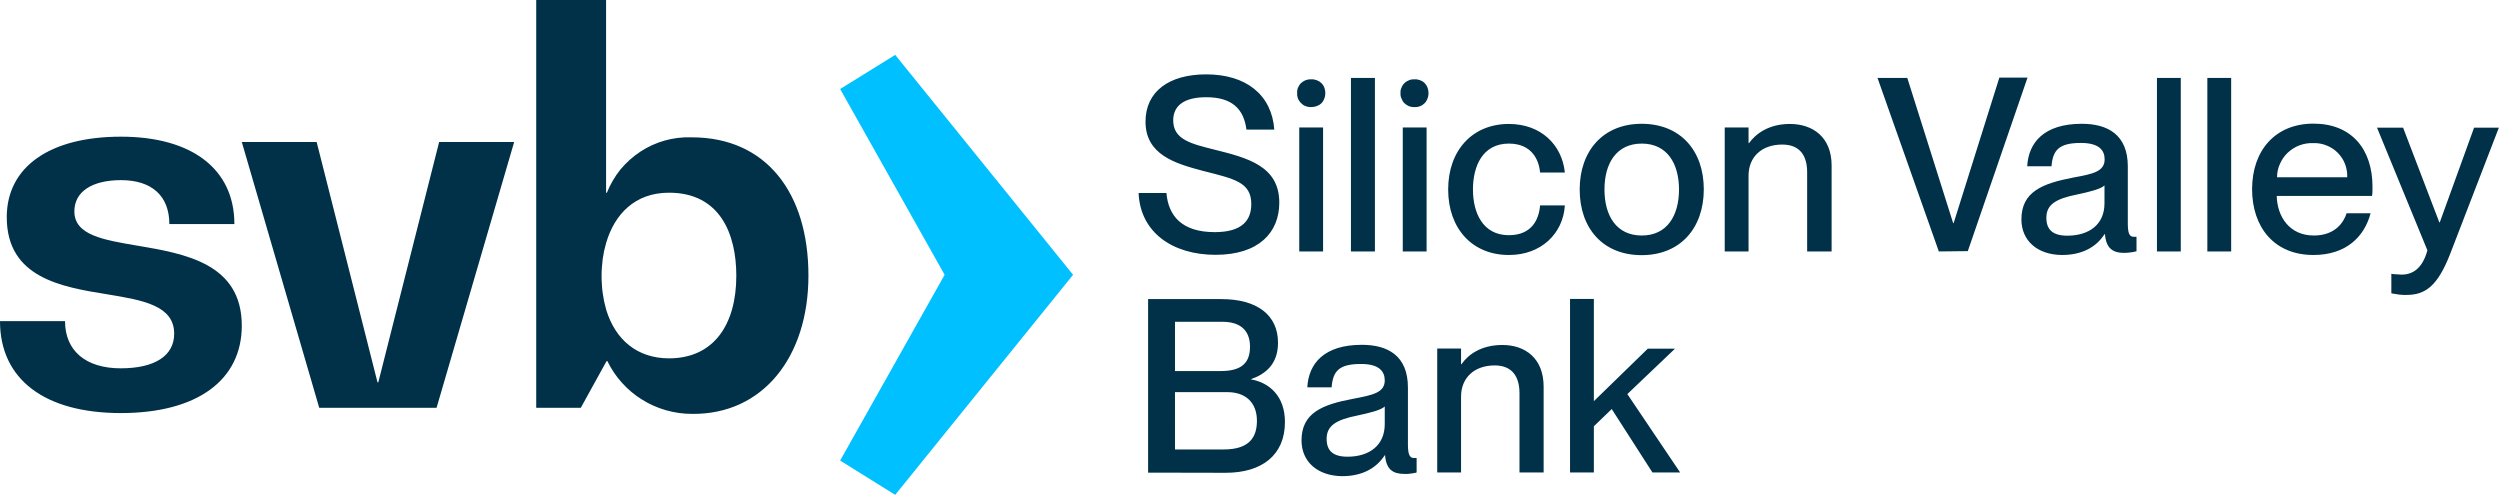
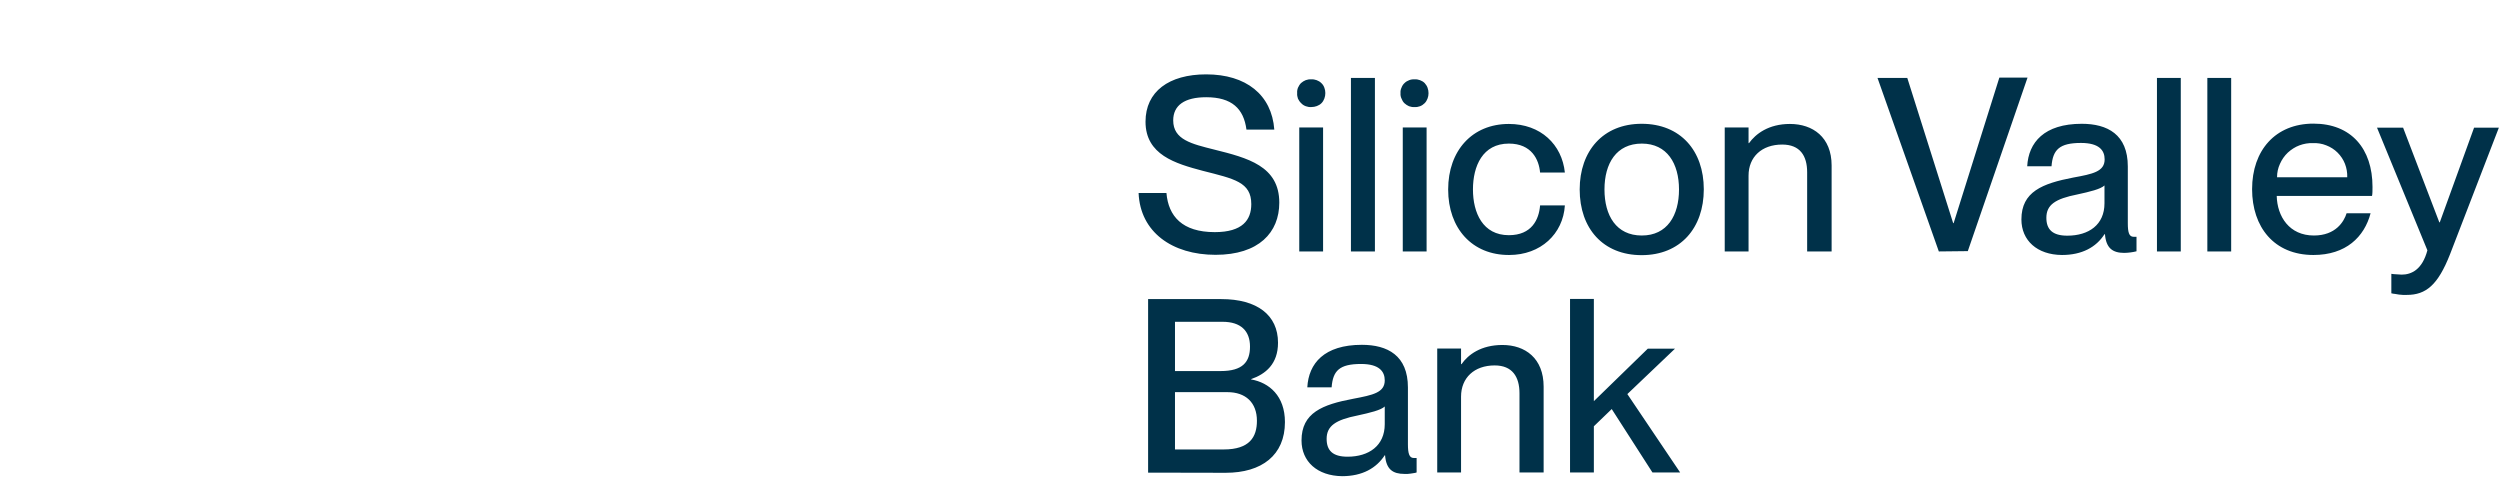
<svg xmlns="http://www.w3.org/2000/svg" version="1.2" viewBox="0 0 1553 308" width="1553" height="308">
  <title>SVB_SiliconValleyBank_Horizontal_logo-svg</title>
  <style>
		.s0 { fill: #003149 } 
		.s1 { fill: #00c0ff } 
	</style>
  <path id="Layer" fill-rule="evenodd" class="s0" d="m707.3 119.9h17.3c1.2 14.4 9.8 24.3 30 24.3 17.3 0 22.7-7.6 22.7-17.4 0-13.7-10.6-15.7-30.2-20.7-16.9-4.5-35.5-9.9-35.5-30.5 0-18.7 14.5-29.4 37.7-29.4 24.7 0 40.7 12.6 42.3 34.3h-17.3c-1.7-13-9.1-20.1-25-20.1-13.4 0-20.5 5-20.5 14.4 0 12 11.5 14.6 25.4 18.1 20.8 5.2 40.5 10.2 40.5 33 0 18.5-12.7 32.4-39.6 32.4-26.9 0-46.8-14.1-47.8-38.4zm98.5-62.1c-0.1-1.1 0.1-2.3 0.5-3.3 0.5-1.1 1.1-2.1 1.9-2.9 0.9-0.8 1.9-1.4 2.9-1.8 1.1-0.4 2.3-0.6 3.4-0.5 1.2-0.1 2.3 0.1 3.4 0.5 1.1 0.4 2.1 1 2.9 1.8 0.9 0.8 1.5 1.8 1.9 2.9 0.4 1 0.6 2.2 0.6 3.3 0 1.2-0.2 2.3-0.6 3.4-0.4 1.1-1 2.1-1.8 2.9-0.8 0.8-1.8 1.4-2.9 1.8-1.1 0.4-2.2 0.6-3.4 0.6-1.1 0.1-2.3-0.1-3.4-0.5-1.1-0.4-2.1-1-2.9-1.9-0.9-0.8-1.5-1.8-2-2.8-0.4-1.1-0.6-2.3-0.5-3.5zm1.3 21.4h14.8v77h-14.8zm32.1-30.8h14.9v107.8h-14.9zm30.8 9.4c-0.1-1.1 0.1-2.3 0.6-3.3 0.4-1.1 1-2.1 1.9-2.9 0.8-0.8 1.8-1.4 2.9-1.8 1-0.4 2.2-0.6 3.4-0.5 1.1-0.1 2.2 0.1 3.3 0.5 1.1 0.4 2.1 1 2.9 1.8 0.8 0.9 1.4 1.8 1.8 2.9 0.4 1.1 0.6 2.2 0.6 3.4 0 1.1-0.2 2.3-0.6 3.3-0.4 1.1-1 2.1-1.8 2.9-0.8 0.8-1.8 1.5-2.9 1.9-1.1 0.4-2.2 0.6-3.4 0.5-1.1 0.1-2.3-0.1-3.4-0.5-1-0.4-2-1.1-2.9-1.9-0.8-0.8-1.4-1.8-1.8-2.9-0.5-1-0.7-2.2-0.6-3.4zm1.4 21.4h14.8v77h-14.8zm28.2 38.5c0-24.1 14.9-40.7 37.7-40.7 19.8 0 33 12.8 34.8 30.2h-15.4c-0.7-8-5.2-18-19.4-18-16.3 0-22.3 14-22.3 28.5 0 14.5 6.1 28.4 22.3 28.4 14.2 0 18.7-9.7 19.4-18.5h15.4c-1.1 17.7-15 30.8-34.6 30.8-23 0.1-37.9-16.5-37.9-40.7zm81.7 0c0-23.9 14.5-40.8 38.5-40.8 24.1 0 38.6 16.7 38.6 40.7 0 24-14.5 40.9-38.6 40.9-24 0-38.5-16.6-38.5-40.8zm61.7 0c0-16.1-7.4-28.5-23.1-28.5-15.8 0-23.2 12.3-23.2 28.5 0 16.2 7.3 28.6 23.2 28.6 15.8 0 23.1-12.5 23.1-28.6zm94.8-14.9v53.4h-15.2v-49.2c0-10.3-4.5-17.2-15.5-17.2-12.7 0-20.9 7.7-20.9 19.3v47.1h-14.8v-77h14.8v9.7h0.3c4.1-5.7 12.1-11.9 25.4-11.9 14.2 0 25.9 8.2 25.9 25.8zm66.6 53.4l-38.1-107.8h18.5l28.5 90.2h0.3l28.4-90.4h17.5l-37.1 107.8zm51.3-19.9c0-17.2 13-22.3 32.2-26 12.1-2.2 19.5-3.7 19.5-11.3 0-5.5-3.3-10.2-14.7-10.2-13.4 0-17.5 4.2-18.3 14.5h-15.1c0.8-14.8 10.5-26.4 33.9-26.4 15.9 0 28.6 6.6 28.6 26.5v35.2c0 5.6 0.7 8.5 3.6 8.5q0.2 0 0.5 0 0.2 0 0.4 0 0.2 0 0.5 0 0.2 0 0.4 0v9q-0.9 0.2-1.8 0.4-1 0.2-1.9 0.3-1 0.1-1.9 0.2-1 0.1-2 0.1c-7.2 0-11.3-2.9-12-11.6h-0.3c-5.1 8-13.9 12.9-26.4 12.9-15.4-0.1-25.2-9-25.2-22.1zm51.6-10v-11.1c-2.4 2.3-9.1 3.9-16.9 5.6-13.6 2.7-19.2 6.4-19.2 14.5 0 7.2 3.8 11.1 13 11.1 13.4 0 23.1-6.8 23.1-20.1zm32.6-77.9h14.8v107.8h-14.8zm31.3 0h14.8v107.8h-14.8zm102.3 73.3h-59.2c0.3 12.8 7.8 24.6 23.1 24.6 13.6 0 18.7-8.7 20.3-13.8h14.9c-3.9 14.7-15.3 25.9-35.5 25.9-24.5 0-38.1-17.4-38.1-40.9 0-24.1 14.5-40.7 38.1-40.7 23.5 0 36.7 15.6 36.7 39.3 0 2.1 0 4.4-0.3 5.6zm-15.4-11.6c0.1-2.9-0.4-5.7-1.4-8.3-1-2.6-2.6-5-4.6-7-2-2-4.4-3.5-7-4.5-2.7-1.1-5.5-1.5-8.3-1.4-2.9-0.1-5.7 0.4-8.4 1.4-2.7 1-5.1 2.6-7.2 4.5-2.1 2-3.7 4.3-4.9 7-1.2 2.6-1.8 5.4-1.8 8.3zm27.4 72.1v-12.1q0.8 0.1 1.6 0.2 0.8 0.1 1.6 0.1 0.8 0.1 1.6 0.1 0.8 0.1 1.6 0.1c6.1 0 12.8-3.1 16-15.1l-31.3-76.2h16.2l22.5 58.8h0.3l21.3-58.8h15.4l-30.4 78.8c-7.5 19-14.9 25.1-26.8 25.1q-1.2 0-2.4 0-1.2-0.1-2.4-0.2-1.2-0.2-2.4-0.4-1.2-0.1-2.4-0.4zm-772.3 111.4v-107.8h45.5c22.2 0 35.2 9.9 35.2 27.1 0 13.3-7.8 19.5-16.7 22.6v0.2c11.3 2 21 10.3 21 26.5 0 20.6-14.4 31.5-36.8 31.5zm16.7-63.1h28.4c13.6 0 18.2-5.6 18.2-15.2 0-9.7-5.7-15.4-17-15.4h-29.6zm0 48.7h30.3c16 0 20.6-7.7 20.6-17.8 0-11.3-7-17.8-18.3-17.8h-32.6zm78.6-5.6c0-17.2 13-22.3 32.2-25.9 12.1-2.3 19.5-3.8 19.5-11.4 0-5.5-3.4-10.2-14.7-10.2-13.5 0-17.5 4.2-18.3 14.5h-15.1c0.8-14.8 10.4-26.4 33.9-26.4 15.9 0 28.6 6.6 28.6 26.5v35.3c0 5.6 0.8 8.5 3.6 8.5q0.2 0 0.5 0 0.2 0 0.4 0 0.2 0 0.5 0 0.2 0 0.4 0v9q-0.9 0.3-1.8 0.4-1 0.2-1.9 0.3-1 0.1-1.9 0.2-1 0-1.9 0c-7.3 0-11.4-2.8-12.1-11.6h-0.2c-5.2 8-13.9 13-26.5 13-15.4-0.2-25.2-9.1-25.2-22.2zm51.7-10.1v-11c-2.4 2.3-9.1 3.9-16.9 5.6-13.6 2.7-19.2 6.5-19.2 14.5 0 7.2 3.7 11.1 13 11.1 13.2 0 23.1-6.8 23.1-20.2zm98.7-23.3v53.3h-15v-49.2c0-10.3-4.5-17.3-15.4-17.3-12.7 0-20.9 7.7-20.9 19.4v47.1h-14.8v-77h14.8v9.7h0.3c4.1-5.9 12.1-11.9 25.4-11.9 14.1 0 25.6 8.2 25.6 25.9zm67.6 53.3l-25.3-39.4-11.1 10.7v28.7h-14.8v-107.8h14.8v63.5l33.5-32.6h16.9l-29.6 28.2 32.8 48.7z" />
-   <path id="Layer" fill-rule="evenodd" class="s0" d="m85.4 152.6c29.2 5 64.8 10.9 64.8 49.7 0 33.9-27.8 54.3-75.1 54.3-47.4 0-75.1-21-75.1-57.1h40.4c0 18.5 13 29.3 34.6 29.3 21 0 33.2-7.7 33.2-21.5 0-17.5-19.4-20.8-41.1-24.4-28.7-4.6-62.9-10.2-62.9-48 0-31.3 26.8-50 70.9-50 44.1 0 70.5 20.1 70.5 54.3h-40.4c0-17.5-10.9-27.3-30-27.3-18.1 0-29 7.2-29 19.4 0 14.8 18 17.7 39.1 21.3m149.7 84.9l37.8-149.3h46.6l-48.2 165.1h-72.9l-48.1-165.1h46.5l37.8 149.3zm194.7-152.2c46.2 0 72.5 34.4 72.5 85.9 0 50.6-28.4 86.5-72.5 85.9-5.4 0-10.8-0.8-16.1-2.3-5.2-1.5-10.2-3.7-14.8-6.6-4.6-2.8-8.8-6.4-12.4-10.4-3.7-4-6.7-8.6-9.1-13.5h-0.5l-16 29h-27.7v-253.3h43.4v119.7h0.5c2.1-5.2 4.9-10 8.4-14.4 3.6-4.3 7.7-8 12.4-11.1 4.7-3.1 9.8-5.4 15.1-6.9 5.4-1.5 11-2.2 16.6-2zm27.7 86c0-26.1-10.2-51.6-41.8-51.6-21.3 0-33.8 13.5-39 31q-0.7 2.5-1.3 5-0.5 2.6-0.9 5.2-0.3 2.6-0.5 5.2-0.2 2.6-0.2 5.2 0 2.7 0.2 5.4 0.1 2.6 0.5 5.3 0.4 2.7 0.9 5.3 0.6 2.6 1.3 5.2c5.7 18.6 19.3 30.1 39 30.1 27.8 0 41.8-21 41.8-51.3z" />
-   <path id="Layer" class="s1" d="m556.1 34.1l110.5 136.6-110.5 136.7-34.2-21.3 64.9-115.4-64.9-115.4 34.2-21.2z" />
</svg>